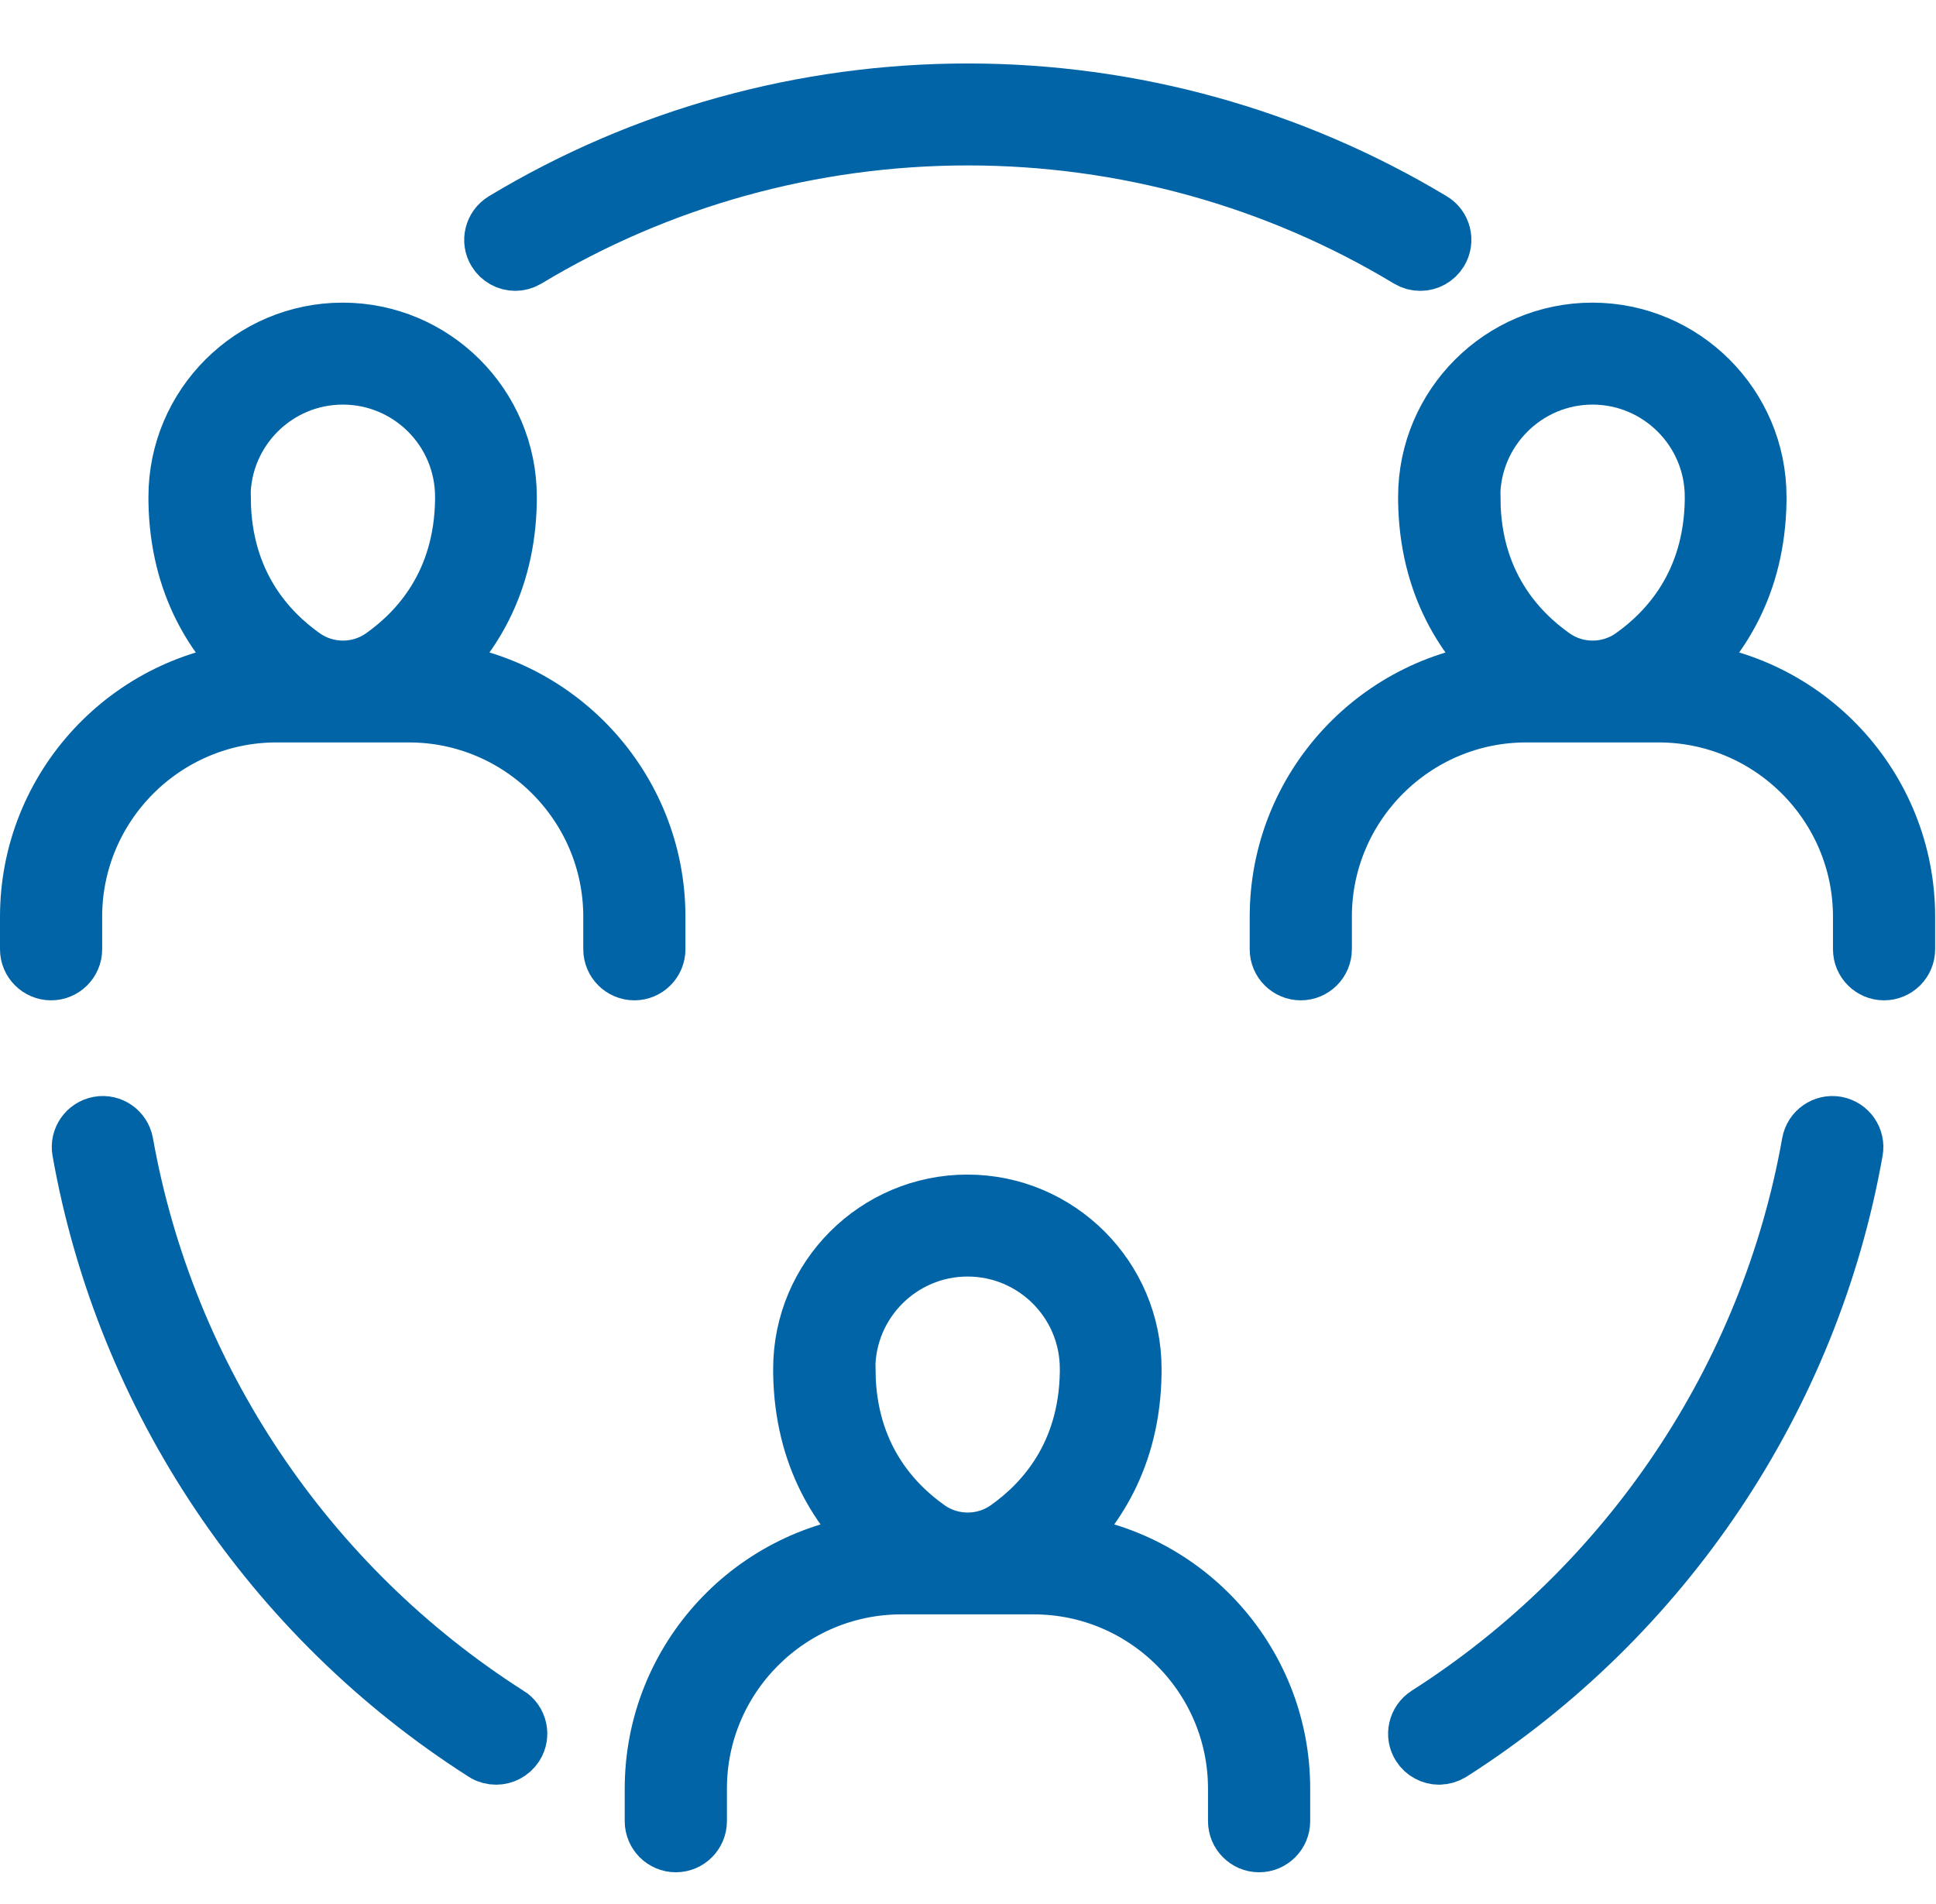
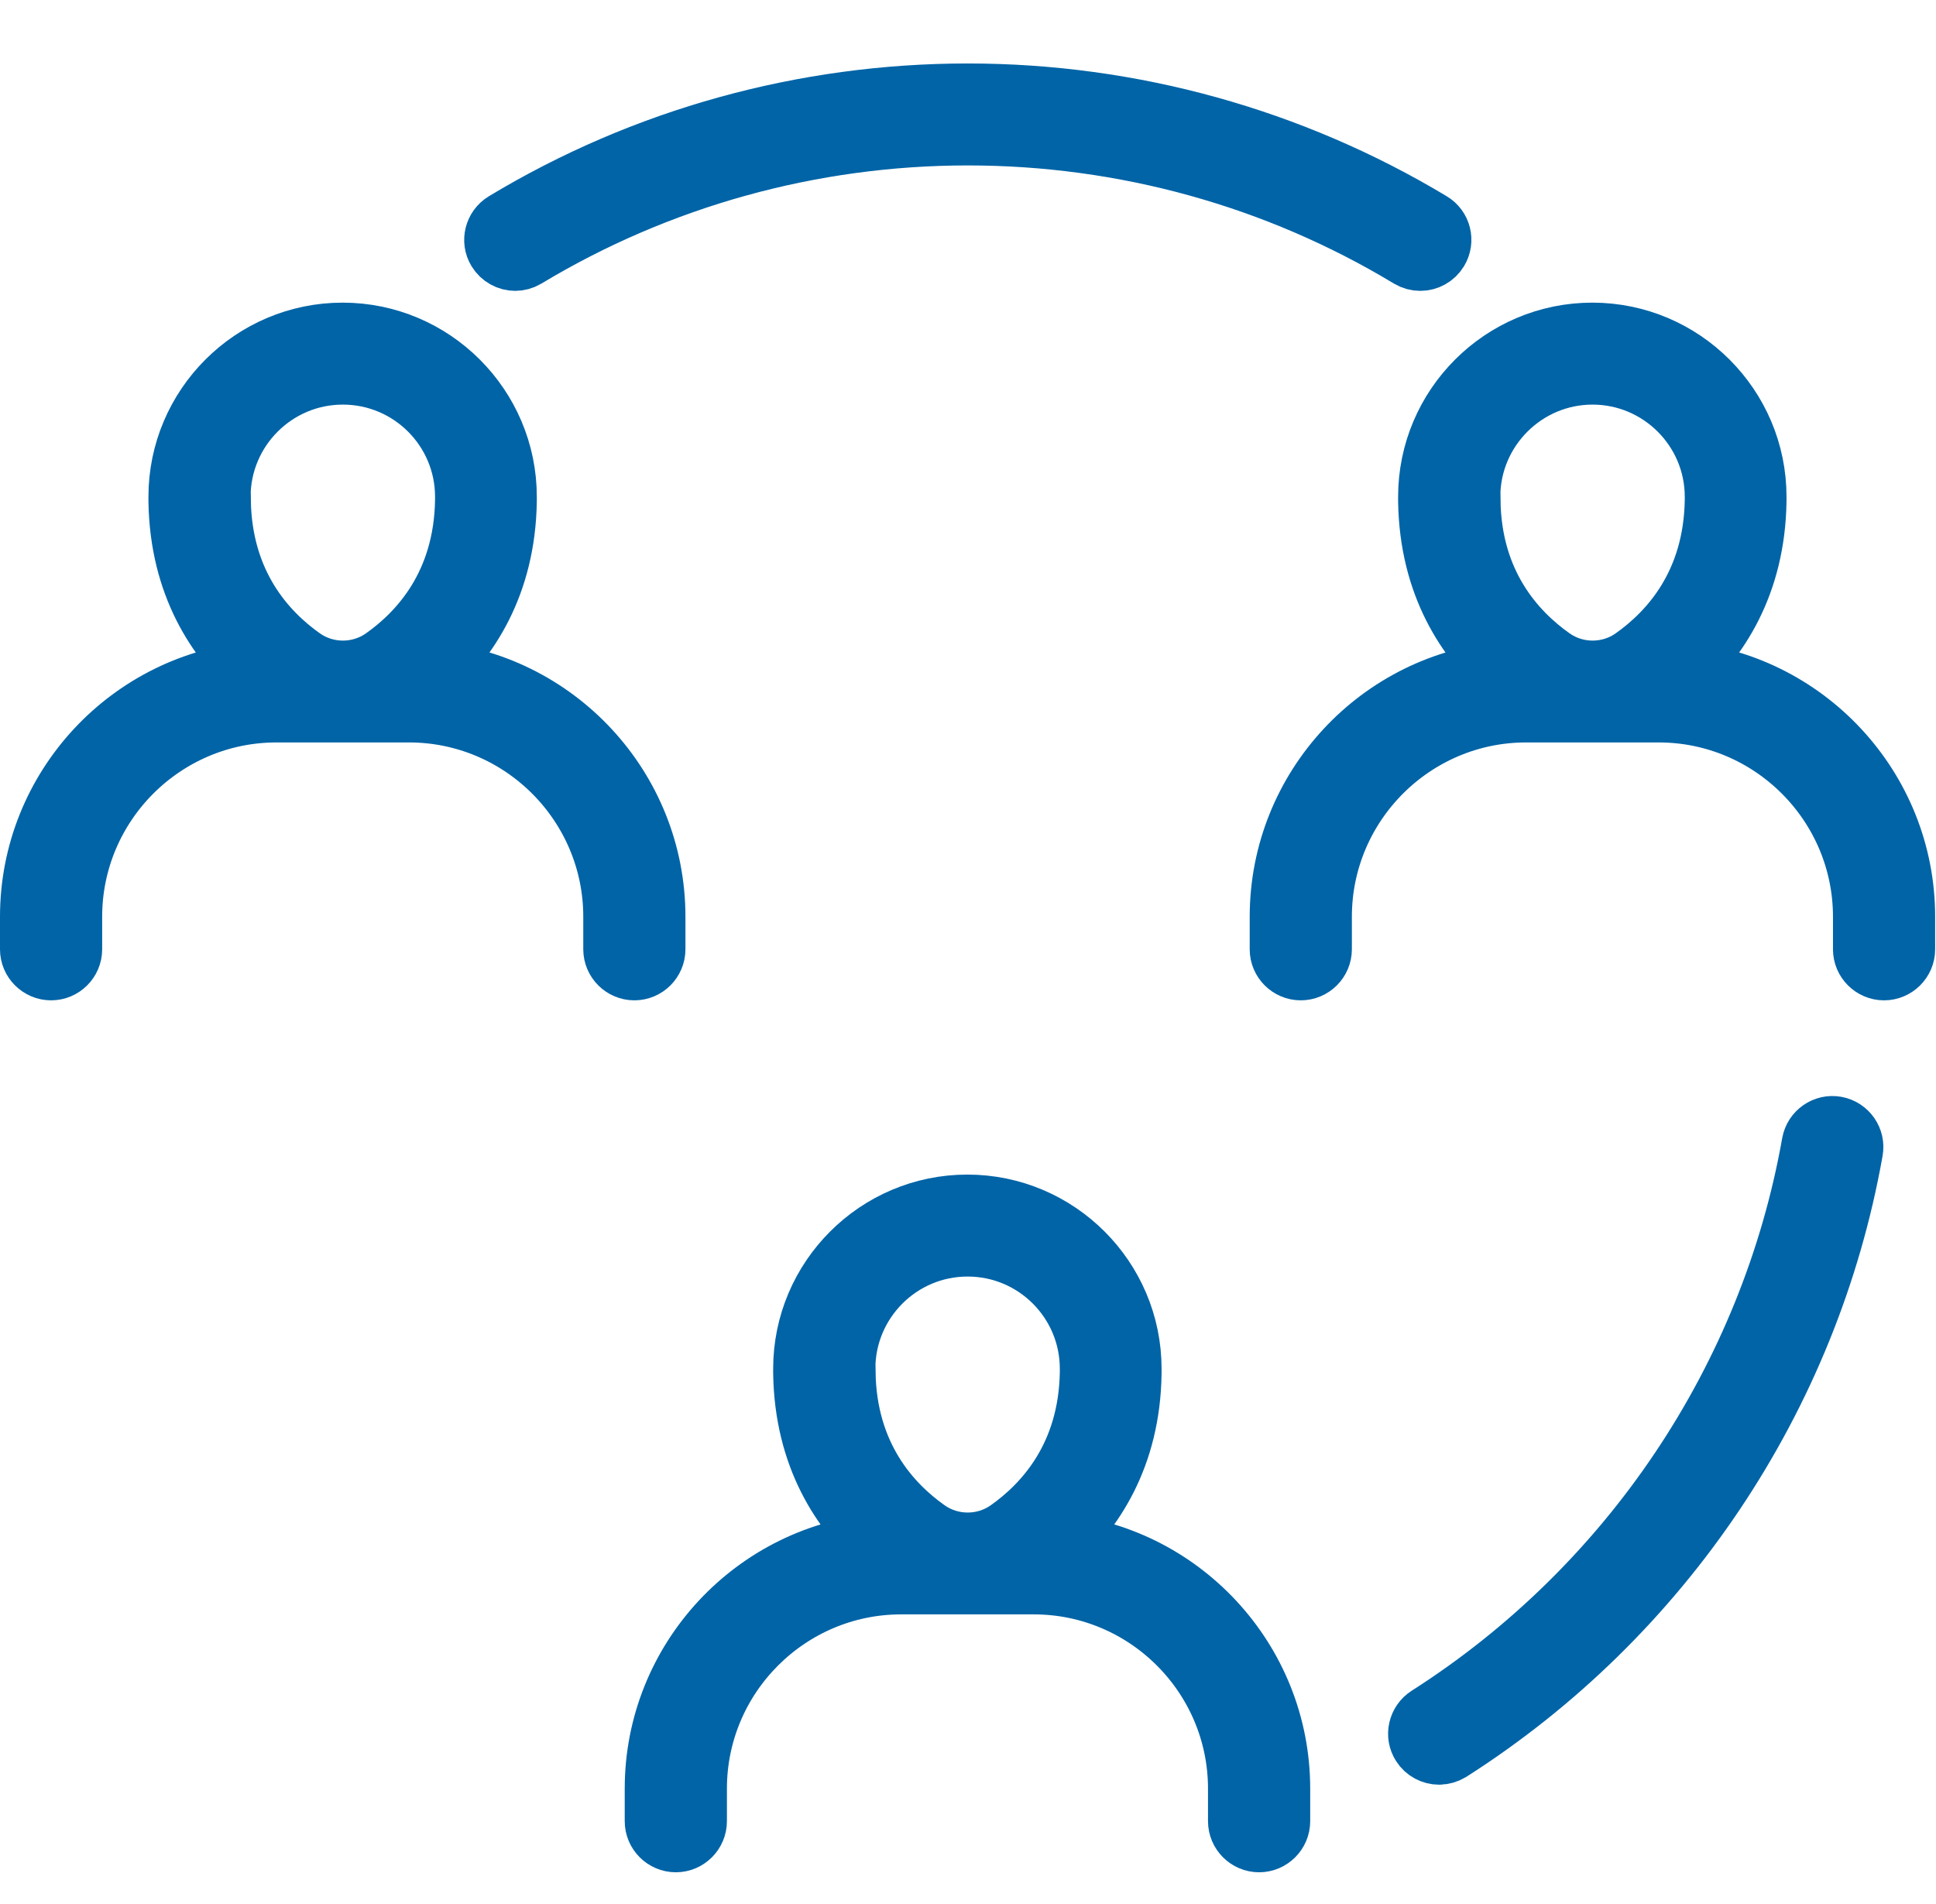
<svg xmlns="http://www.w3.org/2000/svg" width="61" height="60" viewBox="0 0 61 60" fill="none">
-   <path d="M26.581 43.247V43.133C26.581 40.982 28.329 39.227 30.486 39.227C32.644 39.227 34.393 40.975 34.393 43.133V43.247C34.352 45.893 32.959 47.428 31.793 48.252C31.016 48.801 29.964 48.801 29.187 48.252C28.021 47.428 26.627 45.893 26.587 43.247H26.581ZM33.187 48.687C34.386 47.622 35.565 45.907 35.599 43.273V43.133C35.599 40.312 33.3 38.014 30.48 38.014C27.659 38.014 25.361 40.312 25.361 43.133V43.267C25.401 45.907 26.574 47.622 27.773 48.687C23.813 49.002 20.684 52.325 20.684 56.365V57.39C20.684 57.725 20.959 58 21.294 58C21.629 58 21.904 57.725 21.904 57.39V56.365C21.904 52.787 24.818 49.873 28.396 49.873H32.57C36.148 49.873 39.062 52.787 39.062 56.365V57.39C39.062 57.725 39.337 58 39.672 58C40.007 58 40.282 57.725 40.282 57.39V56.365C40.282 52.325 37.153 49.002 33.193 48.687H33.187Z" fill="#0064A7" />
  <path d="M6.896 15.77V15.656C6.896 13.505 8.645 11.75 10.802 11.75C12.959 11.75 14.708 13.499 14.708 15.656V15.763C14.668 18.417 13.274 19.951 12.108 20.775C11.331 21.324 10.279 21.324 9.502 20.775C8.336 19.951 6.943 18.417 6.903 15.77H6.896ZM13.502 21.21C14.701 20.145 15.874 18.43 15.914 15.79V15.656C15.914 12.835 13.616 10.537 10.795 10.537C7.975 10.537 5.677 12.835 5.677 15.656V15.79C5.717 18.43 6.889 20.145 8.089 21.21C4.129 21.525 1 24.849 1 28.889V29.914C1 30.249 1.275 30.523 1.61 30.523C1.945 30.523 2.219 30.249 2.219 29.914V28.889C2.219 25.311 5.134 22.396 8.712 22.396H12.886C16.463 22.396 19.378 25.311 19.378 28.889V29.914C19.378 30.249 19.653 30.523 19.988 30.523C20.323 30.523 20.597 30.249 20.597 29.914V28.889C20.597 24.849 17.468 21.525 13.509 21.21H13.502Z" fill="#0064A7" />
-   <path d="M16.229 8.166C16.336 8.166 16.443 8.139 16.544 8.079C20.738 5.553 25.562 4.213 30.493 4.213C35.424 4.213 40.242 5.546 44.436 8.079C44.536 8.139 44.644 8.166 44.751 8.166C44.959 8.166 45.16 8.058 45.273 7.871C45.448 7.583 45.354 7.208 45.066 7.04C40.677 4.4 35.639 3 30.493 3C25.348 3 20.309 4.394 15.921 7.04C15.633 7.214 15.539 7.589 15.713 7.871C15.827 8.058 16.028 8.166 16.236 8.166H16.229Z" fill="#0064A7" />
-   <path d="M15.954 54.121C9.569 50.047 5.154 43.454 3.834 36.038C3.774 35.709 3.459 35.488 3.131 35.548C2.802 35.609 2.581 35.924 2.641 36.252C4.015 44.004 8.631 50.891 15.304 55.146C15.405 55.213 15.519 55.24 15.633 55.24C15.834 55.24 16.028 55.139 16.149 54.958C16.329 54.677 16.249 54.302 15.961 54.121H15.954Z" fill="#0064A7" />
  <path d="M46.272 15.77V15.656C46.272 13.505 48.027 11.75 50.178 11.75C52.328 11.75 54.084 13.499 54.084 15.656V15.763C54.044 18.417 52.65 19.951 51.484 20.775C50.707 21.324 49.655 21.324 48.878 20.775C47.712 19.951 46.312 18.417 46.278 15.77H46.272ZM52.878 21.21C54.077 20.145 55.25 18.43 55.29 15.79V15.656C55.29 12.835 52.992 10.537 50.171 10.537C47.35 10.537 45.052 12.835 45.052 15.656V15.79C45.093 18.43 46.265 20.145 47.464 21.21C43.505 21.525 40.376 24.849 40.376 28.889V29.914C40.376 30.249 40.65 30.523 40.985 30.523C41.32 30.523 41.595 30.249 41.595 29.914V28.889C41.595 25.311 44.51 22.396 48.087 22.396H52.261C55.839 22.396 58.754 25.311 58.754 28.889V29.914C58.754 30.249 59.028 30.523 59.363 30.523C59.698 30.523 59.973 30.249 59.973 29.914V28.889C59.973 24.849 56.844 21.525 52.885 21.21H52.878Z" fill="#0064A7" />
-   <path d="M57.843 35.548C57.514 35.488 57.199 35.709 57.139 36.038C55.826 43.454 51.404 50.047 45.019 54.121C44.737 54.302 44.65 54.677 44.831 54.958C44.945 55.139 45.146 55.24 45.34 55.24C45.454 55.24 45.568 55.206 45.669 55.146C52.342 50.891 56.958 44.004 58.332 36.252C58.392 35.924 58.171 35.609 57.843 35.548Z" fill="#0064A7" />
  <path d="M26.581 43.247V43.133C26.581 40.982 28.329 39.227 30.486 39.227C32.644 39.227 34.393 40.975 34.393 43.133V43.247C34.352 45.893 32.959 47.428 31.793 48.252C31.016 48.801 29.964 48.801 29.187 48.252C28.021 47.428 26.627 45.893 26.587 43.247H26.581ZM33.187 48.687C34.386 47.622 35.565 45.907 35.599 43.273V43.133C35.599 40.312 33.3 38.014 30.48 38.014C27.659 38.014 25.361 40.312 25.361 43.133V43.267C25.401 45.907 26.574 47.622 27.773 48.687C23.813 49.002 20.684 52.325 20.684 56.365V57.39C20.684 57.725 20.959 58 21.294 58C21.629 58 21.904 57.725 21.904 57.39V56.365C21.904 52.787 24.818 49.873 28.396 49.873H32.57C36.148 49.873 39.062 52.787 39.062 56.365V57.39C39.062 57.725 39.337 58 39.672 58C40.007 58 40.282 57.725 40.282 57.39V56.365C40.282 52.325 37.153 49.002 33.193 48.687H33.187Z" stroke="#0064A7" stroke-width="2" />
  <path d="M6.896 15.77V15.656C6.896 13.505 8.645 11.75 10.802 11.75C12.959 11.75 14.708 13.499 14.708 15.656V15.763C14.668 18.417 13.274 19.951 12.108 20.775C11.331 21.324 10.279 21.324 9.502 20.775C8.336 19.951 6.943 18.417 6.903 15.77H6.896ZM13.502 21.21C14.701 20.145 15.874 18.43 15.914 15.79V15.656C15.914 12.835 13.616 10.537 10.795 10.537C7.975 10.537 5.677 12.835 5.677 15.656V15.79C5.717 18.43 6.889 20.145 8.089 21.21C4.129 21.525 1 24.849 1 28.889V29.914C1 30.249 1.275 30.523 1.61 30.523C1.945 30.523 2.219 30.249 2.219 29.914V28.889C2.219 25.311 5.134 22.396 8.712 22.396H12.886C16.463 22.396 19.378 25.311 19.378 28.889V29.914C19.378 30.249 19.653 30.523 19.988 30.523C20.323 30.523 20.597 30.249 20.597 29.914V28.889C20.597 24.849 17.468 21.525 13.509 21.21H13.502Z" stroke="#0064A7" stroke-width="2" />
  <path d="M16.229 8.166C16.336 8.166 16.443 8.139 16.544 8.079C20.738 5.553 25.562 4.213 30.493 4.213C35.424 4.213 40.242 5.546 44.436 8.079C44.536 8.139 44.644 8.166 44.751 8.166C44.959 8.166 45.16 8.058 45.273 7.871C45.448 7.583 45.354 7.208 45.066 7.04C40.677 4.4 35.639 3 30.493 3C25.348 3 20.309 4.394 15.921 7.04C15.633 7.214 15.539 7.589 15.713 7.871C15.827 8.058 16.028 8.166 16.236 8.166H16.229Z" stroke="#0064A7" stroke-width="2" />
-   <path d="M15.954 54.121C9.569 50.047 5.154 43.454 3.834 36.038C3.774 35.709 3.459 35.488 3.131 35.548C2.802 35.609 2.581 35.924 2.641 36.252C4.015 44.004 8.631 50.891 15.304 55.146C15.405 55.213 15.519 55.24 15.633 55.24C15.834 55.24 16.028 55.139 16.149 54.958C16.329 54.677 16.249 54.302 15.961 54.121H15.954Z" stroke="#0064A7" stroke-width="2" />
  <path d="M46.272 15.77V15.656C46.272 13.505 48.027 11.75 50.178 11.75C52.328 11.75 54.084 13.499 54.084 15.656V15.763C54.044 18.417 52.65 19.951 51.484 20.775C50.707 21.324 49.655 21.324 48.878 20.775C47.712 19.951 46.312 18.417 46.278 15.77H46.272ZM52.878 21.21C54.077 20.145 55.25 18.43 55.29 15.79V15.656C55.29 12.835 52.992 10.537 50.171 10.537C47.35 10.537 45.052 12.835 45.052 15.656V15.79C45.093 18.43 46.265 20.145 47.464 21.21C43.505 21.525 40.376 24.849 40.376 28.889V29.914C40.376 30.249 40.65 30.523 40.985 30.523C41.32 30.523 41.595 30.249 41.595 29.914V28.889C41.595 25.311 44.51 22.396 48.087 22.396H52.261C55.839 22.396 58.754 25.311 58.754 28.889V29.914C58.754 30.249 59.028 30.523 59.363 30.523C59.698 30.523 59.973 30.249 59.973 29.914V28.889C59.973 24.849 56.844 21.525 52.885 21.21H52.878Z" stroke="#0064A7" stroke-width="2" />
  <path d="M57.843 35.548C57.514 35.488 57.199 35.709 57.139 36.038C55.826 43.454 51.404 50.047 45.019 54.121C44.737 54.302 44.65 54.677 44.831 54.958C44.945 55.139 45.146 55.24 45.34 55.24C45.454 55.24 45.568 55.206 45.669 55.146C52.342 50.891 56.958 44.004 58.332 36.252C58.392 35.924 58.171 35.609 57.843 35.548Z" stroke="#0064A7" stroke-width="2" />
</svg>